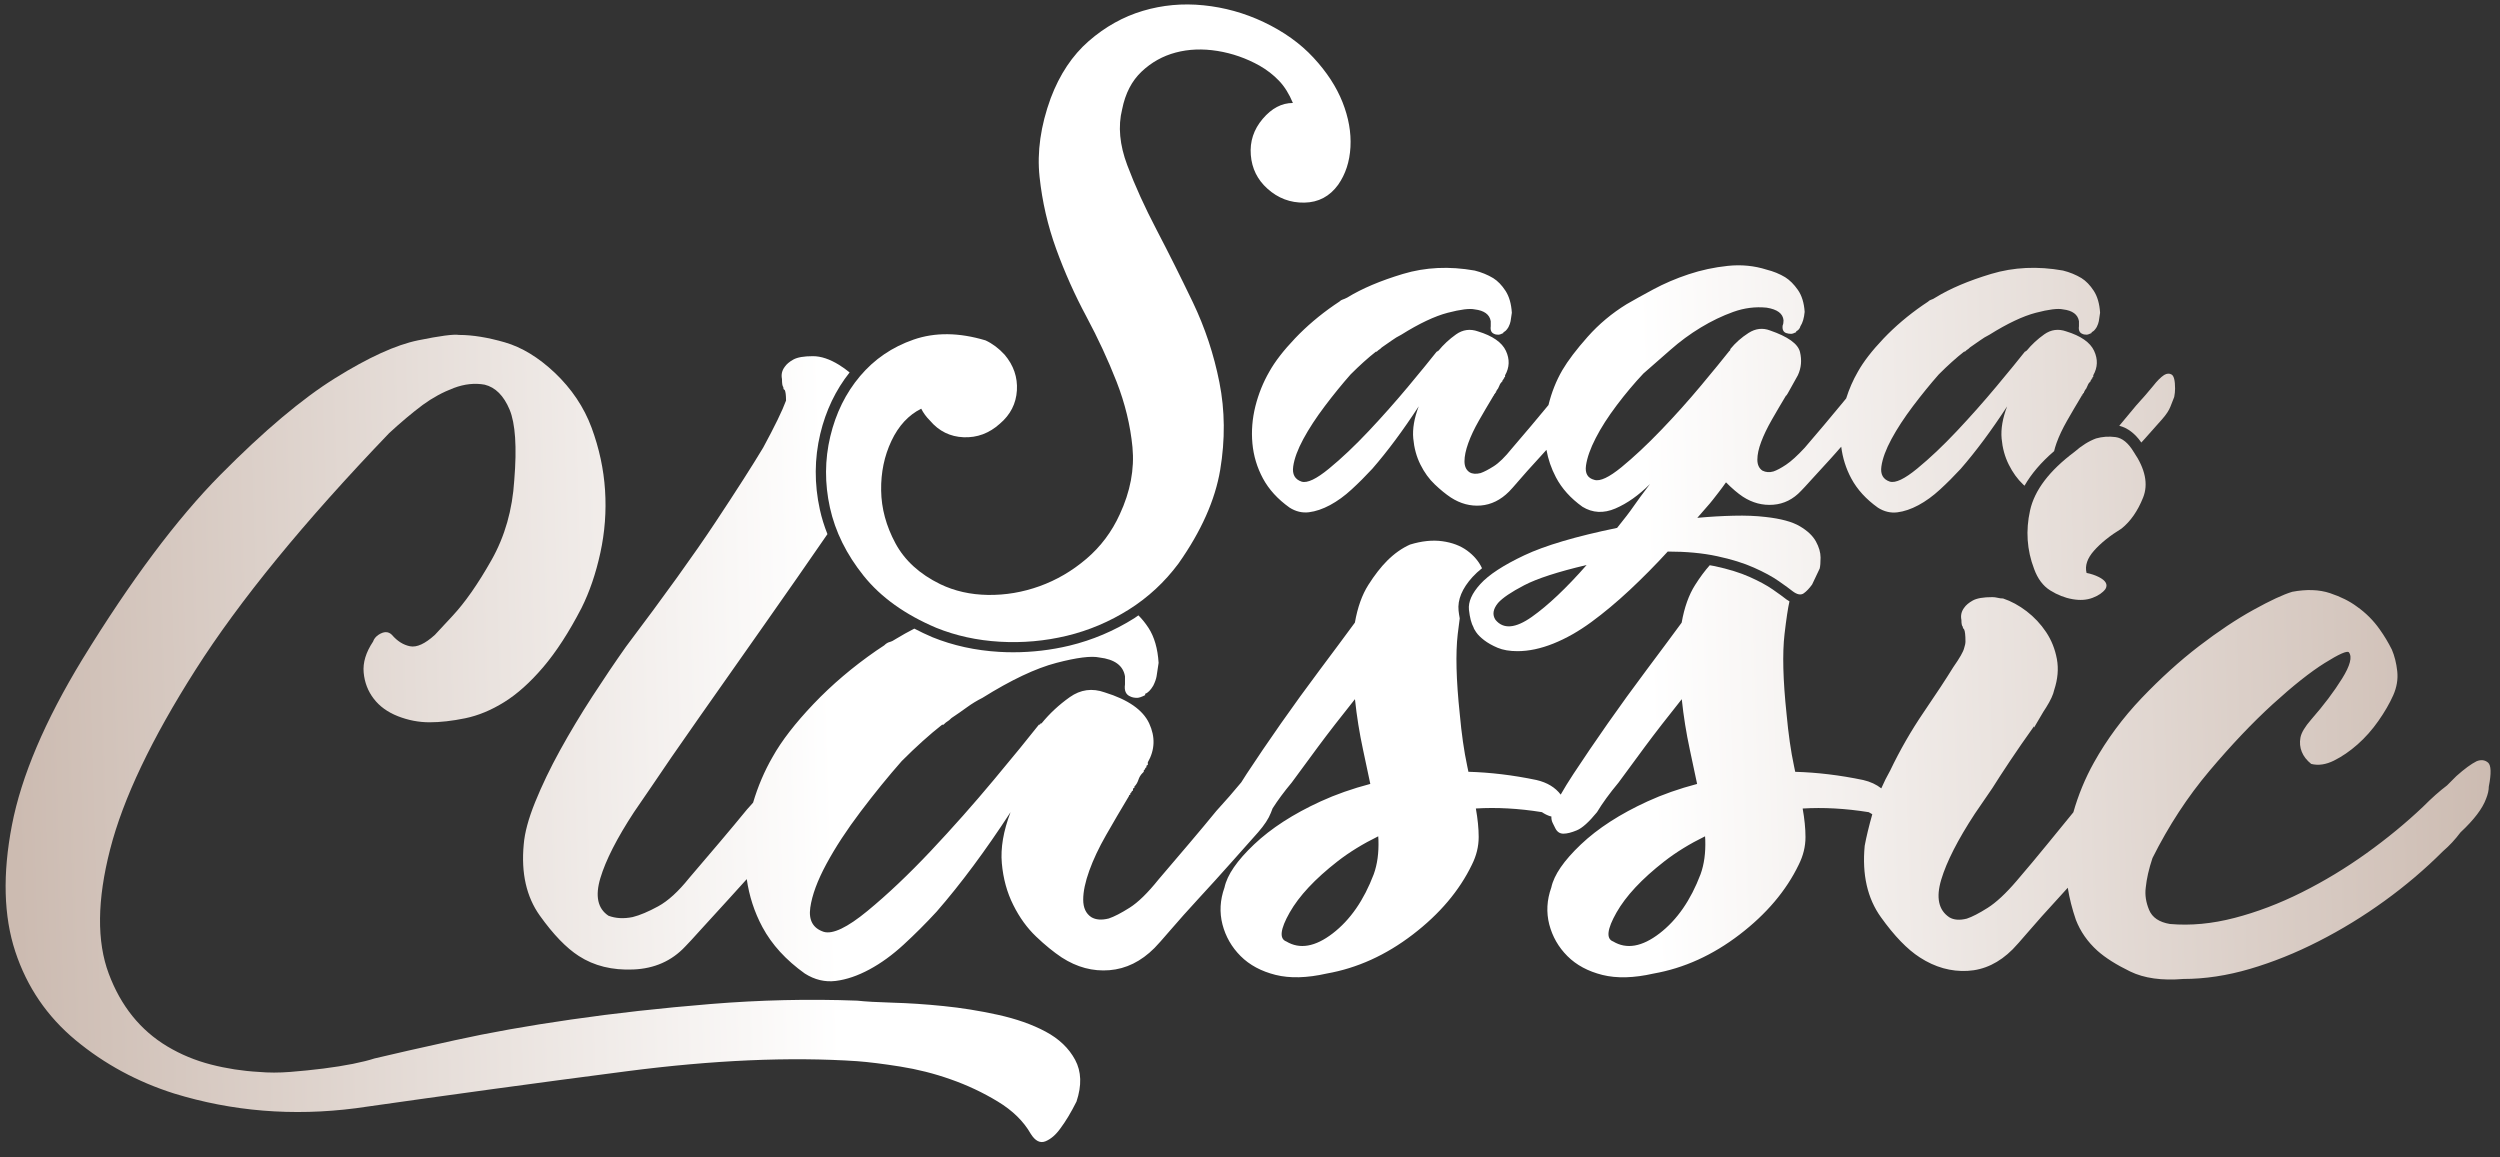
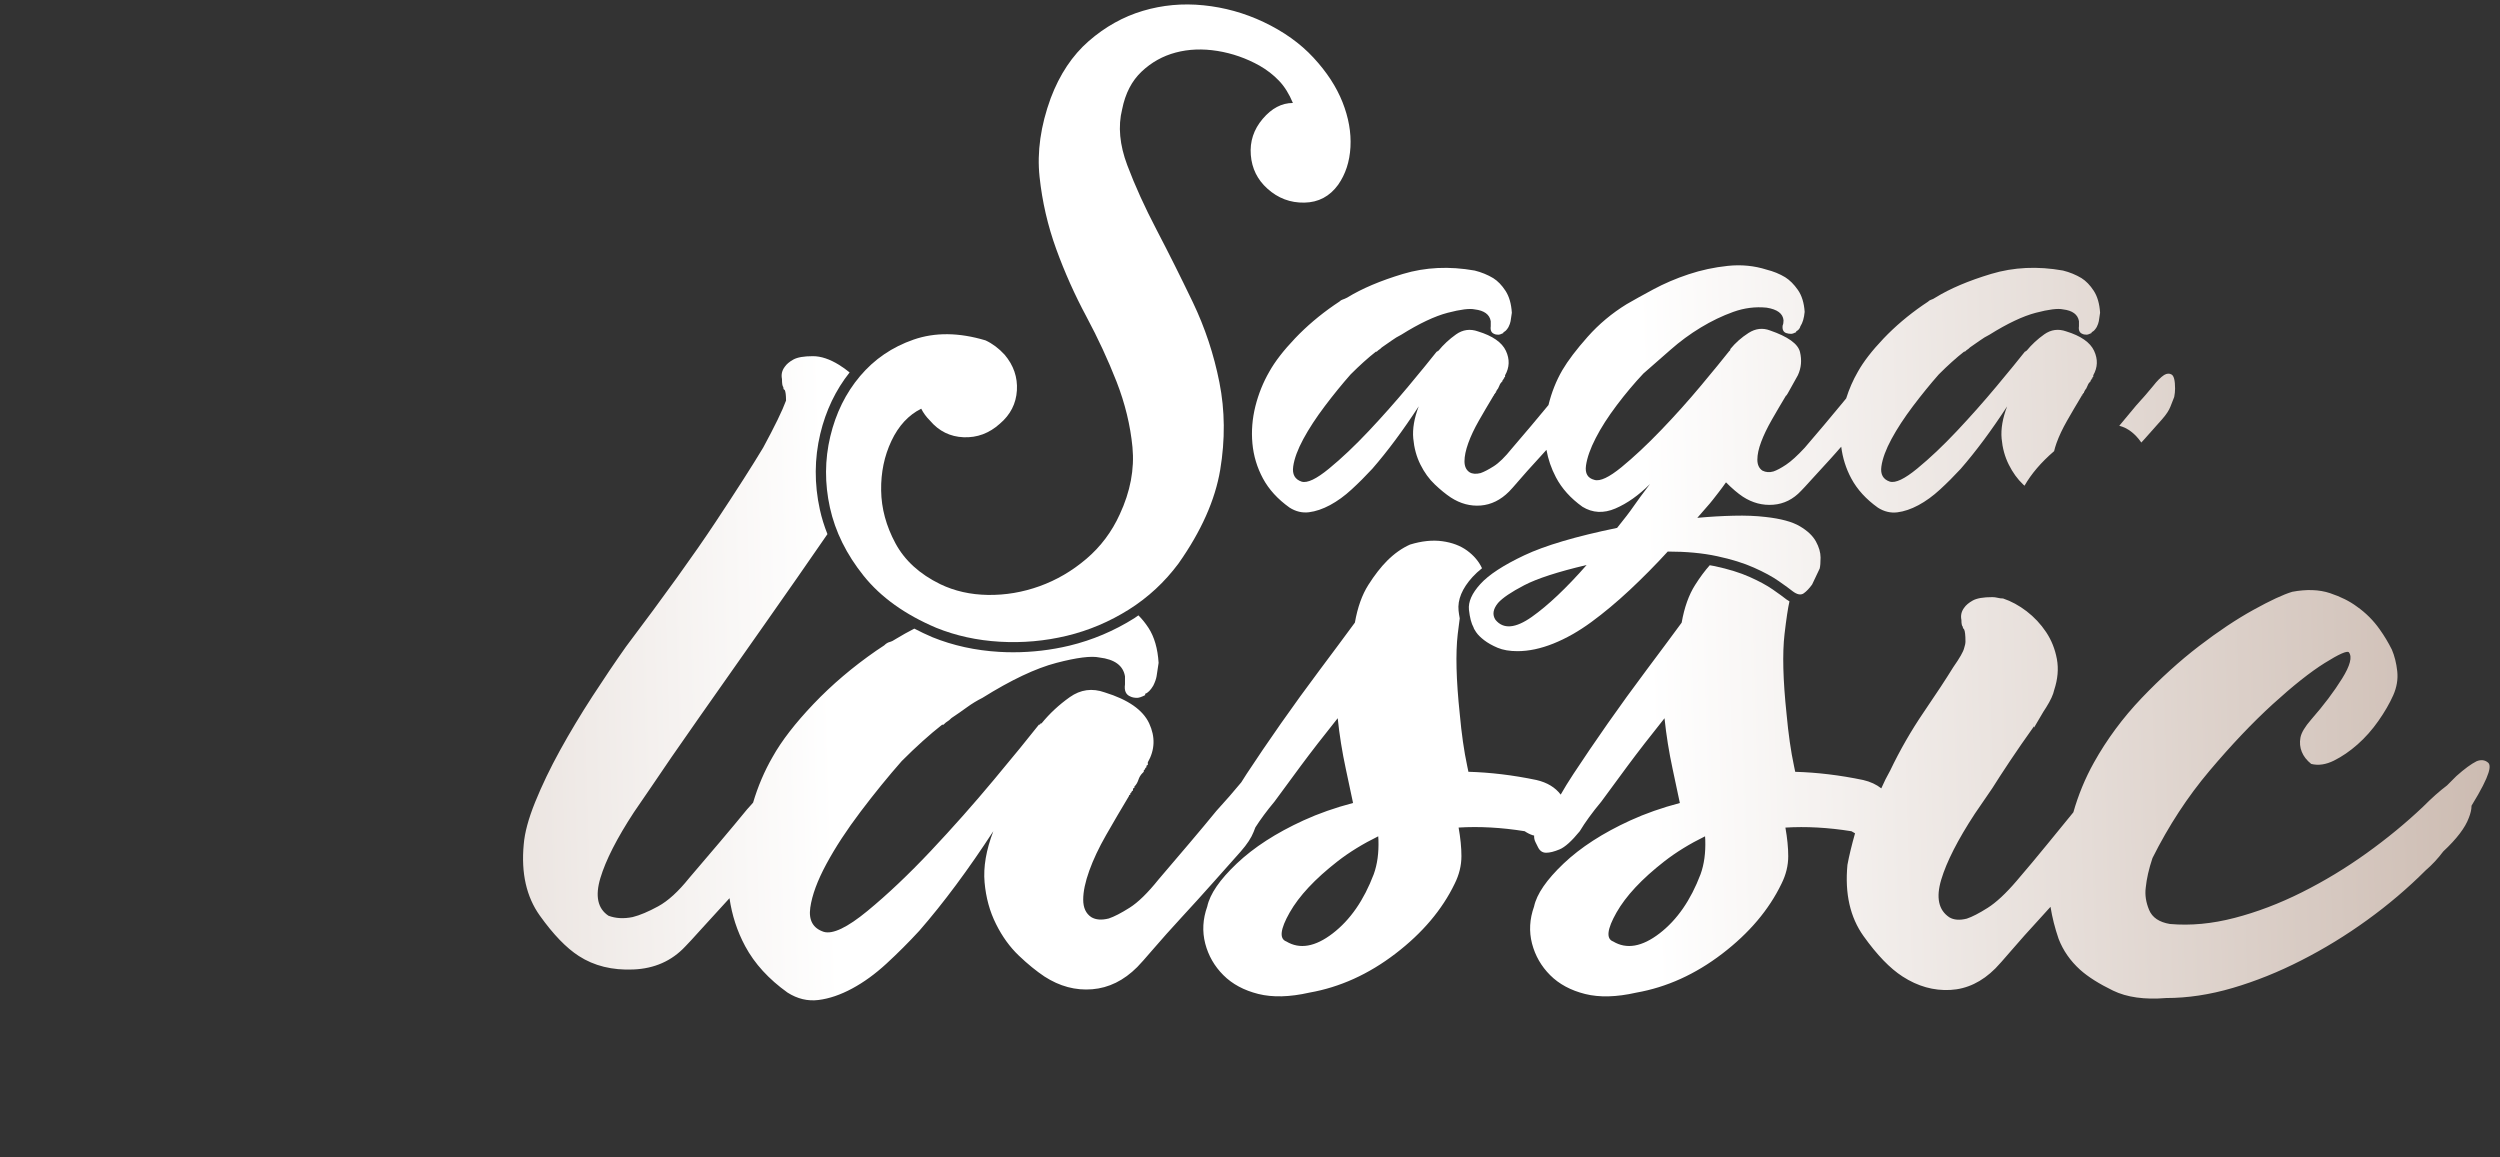
<svg xmlns="http://www.w3.org/2000/svg" version="1.1" id="Mode_Isolation" x="0px" y="0px" viewBox="0 0 812.89 376.28" style="enable-background:new 0 0 812.89 376.28;" xml:space="preserve">
  <rect x="0" y="0" width="812.89" height="376.28" fill="#333333" stroke="none" />
  <style type="text/css">
	.st0{fill:url(#SVGID_1_);}
	.st1{fill:url(#SVGID_2_);}
	.st2{fill:url(#SVGID_3_);}
	.st3{fill:url(#SVGID_4_);}
	.st4{fill:url(#SVGID_5_);}
	.st5{fill:url(#SVGID_6_);}
</style>
  <g>
    <linearGradient id="SVGID_1_" gradientUnits="userSpaceOnUse" x1="2.921" y1="188.537" x2="808.791" y2="164.757">
      <stop offset="0" style="stop-color:#CCBBB1" />
      <stop offset="0.33" style="stop-color:#FFFFFF" />
      <stop offset="0.66" style="stop-color:#FFFFFF" />
      <stop offset="1" style="stop-color:#CCBBB1" />
    </linearGradient>
-     <path class="st0" d="M674.52,146.94c-8.17,6.12-12.98,12.46-14.43,19.02c-1.46,6.56-1.03,12.9,1.31,19.02   c1.16,3.21,2.91,5.54,5.25,7c2.33,1.46,4.74,2.41,7.22,2.84c2.47,0.44,4.66,0.29,6.56-0.44c1.89-0.72,3.28-1.67,4.16-2.84   c0.87-1.46,0.14-2.77-2.19-3.94c-1.17-0.58-2.48-1.02-3.94-1.31c-0.59-2.33,0.22-4.74,2.41-7.22c2.19-2.47,5.17-4.88,8.97-7.21   c2.91-2.33,5.25-5.69,7-10.06c1.75-4.37,0.72-9.33-3.06-14.87c-1.75-2.91-3.72-4.52-5.9-4.81c-2.19-0.29-4.3-0.14-6.34,0.44   C679.18,143.44,676.85,144.9,674.52,146.94z" />
    <linearGradient id="SVGID_2_" gradientUnits="userSpaceOnUse" x1="2.183" y1="163.513" x2="808.053" y2="139.734">
      <stop offset="0" style="stop-color:#CCBBB1" />
      <stop offset="0.33" style="stop-color:#FFFFFF" />
      <stop offset="0.66" style="stop-color:#FFFFFF" />
      <stop offset="1" style="stop-color:#CCBBB1" />
    </linearGradient>
    <path class="st1" d="M436.59,97.39c-0.37,0.1-0.73,0.32-1.1,0.69l-1.64,1.1c-4.76,3.29-9.02,6.91-12.76,10.84   c-3.75,3.94-6.54,7.55-8.37,10.84c-2.01,3.48-3.52,7.23-4.53,11.25c-1,4.03-1.33,8.06-0.96,12.08c0.37,4.03,1.51,7.82,3.43,11.39   c1.92,3.57,4.8,6.72,8.65,9.47c2.01,1.28,4.12,1.78,6.31,1.51c2.2-0.28,4.48-1.05,6.86-2.33c2.38-1.28,4.71-2.97,7-5.08   c2.29-2.1,4.53-4.34,6.73-6.72c4.94-5.67,9.97-12.44,15.1-20.31c-1.47,3.84-2.06,7.32-1.78,10.43c0.28,3.11,1.05,5.95,2.33,8.51   c1.28,2.57,2.83,4.71,4.67,6.45c1.83,1.74,3.57,3.16,5.21,4.25c3.11,2.02,6.36,2.88,9.75,2.61c3.38-0.28,6.45-1.78,9.19-4.53   c0.55-0.55,1.65-1.78,3.3-3.7c1.64-1.92,3.57-4.07,5.76-6.45c1.03-1.12,2.07-2.28,3.1-3.42c0.55,3.06,1.56,6.03,3.07,8.91   c1.92,3.66,4.8,6.86,8.65,9.61c3.29,2.01,6.86,2.2,10.7,0.55c3.84-1.65,7.59-4.3,11.25-7.96c-2.38,3.11-4.16,5.54-5.35,7.27   c-1.19,1.74-2.98,4.07-5.35,7c-13.36,2.75-23.42,5.72-30.19,8.92c-6.77,3.2-11.53,6.31-14.27,9.33c-2.75,3.02-3.98,5.81-3.71,8.37   c0.28,2.56,0.78,4.48,1.51,5.77c0,0.18,0.27,0.69,0.82,1.51c0.55,0.82,1.42,1.69,2.61,2.61c1.19,0.91,2.66,1.74,4.39,2.47   c1.74,0.73,3.89,1.1,6.45,1.1c3.66,0,7.55-0.82,11.67-2.47c4.12-1.65,8.23-3.98,12.35-7c4.12-3.02,8.28-6.5,12.49-10.43   c4.21-3.94,8.33-8.1,12.35-12.49c6.04,0,11.39,0.5,16.06,1.51c4.67,1,8.65,2.24,11.94,3.71c3.29,1.46,5.99,2.92,8.09,4.39   c2.1,1.46,3.61,2.56,4.53,3.3c1.46,1.1,2.65,1.32,3.57,0.69c0.91-0.64,1.83-1.6,2.75-2.88c0.73-1.47,1.55-3.2,2.47-5.21   c0.18-0.74,0.28-1.92,0.28-3.57c0-1.65-0.51-3.39-1.51-5.22c-1.01-1.83-2.74-3.48-5.22-4.94c-2.47-1.47-6.18-2.47-11.12-3.02   c-3.12-0.37-6.59-0.51-10.43-0.41c-3.84,0.09-7.78,0.32-11.8,0.69c1.1-1.28,2.06-2.38,2.88-3.3c0.82-0.91,1.55-1.78,2.2-2.61   c0.64-0.82,1.28-1.65,1.92-2.47c0.64-0.82,1.42-1.87,2.33-3.16c2.01,2.02,3.84,3.57,5.49,4.67c3.11,2.02,6.4,2.88,9.88,2.61   c3.47-0.27,6.49-1.78,9.06-4.53c0.55-0.55,1.69-1.78,3.43-3.71c1.74-1.92,3.7-4.07,5.9-6.45c1.26-1.37,2.48-2.79,3.71-4.18   c0.46,3.64,1.53,7.1,3.29,10.36c1.92,3.57,4.8,6.72,8.65,9.47c2.01,1.28,4.12,1.78,6.31,1.51c2.2-0.28,4.48-1.05,6.86-2.33   c2.38-1.28,4.71-2.97,7-5.08c2.29-2.1,4.53-4.34,6.73-6.72c4.94-5.67,9.97-12.44,15.1-20.31c-1.47,3.84-2.06,7.32-1.79,10.43   c0.28,3.11,1.05,5.95,2.34,8.51c1.28,2.57,2.83,4.71,4.67,6.45c0.15,0.14,0.29,0.25,0.44,0.39c2.21-3.86,5.4-7.61,9.62-11.23   c0.2-0.82,0.45-1.69,0.78-2.62c0.82-2.28,1.97-4.71,3.43-7.27c1.46-2.56,3.02-5.21,4.67-7.96c0-0.18,0.09-0.27,0.28-0.27v-0.27   l0.27-0.27c0-0.18,0.09-0.28,0.28-0.28v-0.27c0-0.18,0.09-0.27,0.27-0.27v-0.27c0.36-0.37,0.64-0.82,0.82-1.37   c0.18-0.55,0.45-1,0.82-1.37l0.28-0.27v-0.28l0.27-0.27c0-0.18,0.04-0.27,0.14-0.27c0.09,0,0.14-0.09,0.14-0.27   c0-0.18,0.09-0.28,0.28-0.28v-0.27v-0.27c1.46-2.56,1.55-5.22,0.27-7.96c-1.28-2.74-4.3-4.85-9.06-6.31   c-2.57-0.91-4.94-0.59-7.14,0.96c-2.2,1.56-4.12,3.34-5.76,5.35c-0.18,0-0.27,0.05-0.27,0.14c0,0.1-0.1,0.14-0.27,0.14   c-2.02,2.57-5.08,6.31-9.2,11.25c-4.12,4.94-8.42,9.79-12.9,14.55c-4.48,4.76-8.78,8.83-12.9,12.21c-4.12,3.39-7.09,4.8-8.92,4.25   c-2.2-0.73-3.11-2.38-2.74-4.94c0.36-2.56,1.46-5.53,3.29-8.92c1.83-3.38,4.16-6.95,7-10.71c2.84-3.75,5.63-7.18,8.37-10.29   c2.93-2.93,5.67-5.4,8.24-7.41h0.28c0.36-0.36,0.64-0.59,0.82-0.69c0.18-0.09,0.45-0.32,0.82-0.69c1.1-0.73,2.15-1.46,3.16-2.2   c1-0.73,2.06-1.37,3.16-1.92c5.85-3.66,10.89-6.04,15.1-7.14c4.21-1.1,7.14-1.46,8.78-1.1c3.11,0.37,4.85,1.65,5.22,3.84v1.65   c-0.18,1.28,0.18,2.11,1.1,2.47c0.36,0.19,0.82,0.27,1.37,0.27c0.36,0,0.91-0.18,1.65-0.55v-0.27c0.55-0.18,1.1-0.73,1.65-1.65   c0.37-0.73,0.59-1.37,0.69-1.92c0.09-0.55,0.23-1.46,0.41-2.74c-0.18-2.93-0.87-5.31-2.06-7.14c-1.19-1.83-2.52-3.2-3.98-4.12   c-1.83-1.1-3.84-1.92-6.04-2.47c-8.23-1.46-16.01-1.1-23.33,1.1c-7.32,2.2-13.36,4.76-18.12,7.69c-0.55,0.37-1.01,0.6-1.37,0.69   c-0.37,0.1-0.73,0.32-1.1,0.69l-1.64,1.1c-4.76,3.29-9.02,6.91-12.77,10.84c-3.75,3.94-6.54,7.55-8.37,10.84   c-1.57,2.71-2.82,5.6-3.78,8.64c-0.58,0.7-1.11,1.35-1.7,2.06c-1.65,2.02-3.48,4.21-5.49,6.59c-2.02,2.38-4.12,4.85-6.31,7.41   c-2.38,2.56-4.39,4.39-6.04,5.49c-1.65,1.1-3.02,1.83-4.12,2.2c-1.28,0.37-2.47,0.28-3.57-0.27c-1.09-0.73-1.65-1.92-1.65-3.57   s0.41-3.57,1.24-5.77c0.82-2.2,1.97-4.57,3.43-7.14c1.46-2.56,3.02-5.21,4.67-7.96c0,0.18,0.18-0.04,0.55-0.69   c0.36-0.64,0.78-1.37,1.23-2.2c0.45-0.82,1.14-2.06,2.06-3.7c1.1-2.38,1.32-4.89,0.68-7.55c-0.64-2.65-3.89-4.98-9.74-7   c-2.38-0.91-4.72-0.64-7,0.82c-2.29,1.47-4.26,3.21-5.9,5.22c0,0.37-0.09,0.55-0.27,0.55c-2.02,2.57-5.08,6.31-9.2,11.25   c-4.12,4.94-8.46,9.79-13.04,14.55c-4.57,4.76-8.88,8.78-12.9,12.08c-4.03,3.29-6.96,4.67-8.78,4.12c-2.2-0.55-3.11-2.1-2.75-4.67   c0.37-2.56,1.41-5.53,3.16-8.92c1.73-3.38,4.02-6.95,6.86-10.71c2.83-3.75,5.72-7.18,8.65-10.29c2.75-2.37,5.67-4.94,8.78-7.69   c3.11-2.75,6.41-5.17,9.88-7.27c3.47-2.1,7-3.8,10.57-5.08c3.57-1.28,7.18-1.74,10.84-1.37c3.47,0.55,5.31,1.92,5.49,4.12   c0,0.73-0.1,1.28-0.28,1.65c-0.18,1.28,0.18,2.11,1.1,2.47c0.55,0.19,1.1,0.27,1.65,0.27c0.36,0,0.91-0.18,1.65-0.55v-0.27   c0.73-0.36,1.19-0.91,1.37-1.65c0.73-1.1,1.19-2.65,1.38-4.67c-0.19-2.92-0.92-5.3-2.2-7.14c-1.28-1.83-2.66-3.2-4.12-4.12   c-1.83-1.1-3.84-1.92-6.04-2.47c-4.03-1.28-8.24-1.69-12.63-1.23c-4.39,0.46-8.65,1.37-12.76,2.74c-4.12,1.37-7.96,3.02-11.53,4.94   c-3.57,1.92-6.45,3.53-8.64,4.8c-4.76,2.93-8.97,6.45-12.63,10.57c-3.66,4.12-6.4,7.73-8.23,10.84c-2.01,3.47-3.52,7.26-4.52,11.37   c-0.05,0.05-0.09,0.11-0.14,0.16c-1.65,2.02-3.48,4.21-5.49,6.59c-2.01,2.38-4.12,4.85-6.31,7.41c-2.2,2.74-4.16,4.67-5.9,5.76   c-1.74,1.1-3.16,1.83-4.25,2.2c-1.47,0.37-2.66,0.28-3.57-0.27c-1.1-0.73-1.65-1.92-1.65-3.57c0-1.65,0.41-3.61,1.23-5.9   c0.82-2.28,1.97-4.71,3.43-7.27c1.46-2.56,3.02-5.21,4.67-7.96c0-0.18,0.09-0.27,0.28-0.27v-0.27l0.27-0.27   c0-0.18,0.09-0.28,0.28-0.28v-0.27c0-0.18,0.09-0.27,0.28-0.27v-0.27c0.36-0.37,0.64-0.82,0.82-1.37c0.18-0.55,0.45-1,0.82-1.37   l0.28-0.27v-0.28l0.28-0.27c0-0.18,0.04-0.27,0.14-0.27c0.09,0,0.14-0.09,0.14-0.27c0-0.18,0.09-0.28,0.28-0.28v-0.27v-0.27   c1.46-2.56,1.55-5.22,0.27-7.96c-1.28-2.74-4.3-4.85-9.06-6.31c-2.56-0.91-4.94-0.59-7.14,0.96c-2.2,1.56-4.12,3.34-5.76,5.35   c-0.18,0-0.28,0.05-0.28,0.14c0,0.1-0.09,0.14-0.27,0.14c-2.02,2.57-5.08,6.31-9.19,11.25c-4.12,4.94-8.42,9.79-12.9,14.55   c-4.49,4.76-8.78,8.83-12.9,12.21c-4.12,3.39-7.09,4.8-8.92,4.25c-2.2-0.73-3.11-2.38-2.74-4.94c0.36-2.56,1.46-5.53,3.29-8.92   c1.83-3.38,4.16-6.95,7-10.71c2.83-3.75,5.63-7.18,8.37-10.29c2.93-2.93,5.67-5.4,8.23-7.41h0.28c0.36-0.36,0.64-0.59,0.82-0.69   c0.18-0.09,0.45-0.32,0.82-0.69c1.1-0.73,2.15-1.46,3.16-2.2c1-0.73,2.06-1.37,3.16-1.92c5.85-3.66,10.89-6.04,15.1-7.14   c4.21-1.1,7.14-1.46,8.78-1.1c3.11,0.37,4.85,1.65,5.22,3.84v1.65c-0.18,1.28,0.18,2.11,1.1,2.47c0.36,0.19,0.82,0.27,1.37,0.27   c0.36,0,0.91-0.18,1.65-0.55v-0.27c0.55-0.18,1.1-0.73,1.64-1.65c0.37-0.73,0.59-1.37,0.69-1.92c0.09-0.55,0.23-1.46,0.41-2.74   c-0.18-2.93-0.87-5.31-2.06-7.14c-1.19-1.83-2.52-3.2-3.98-4.12c-1.83-1.1-3.84-1.92-6.04-2.47c-8.24-1.46-16.01-1.1-23.33,1.1   c-7.32,2.2-13.36,4.76-18.12,7.69C437.41,97.07,436.95,97.3,436.59,97.39z M498.07,200.59c-5.31,3.75-9.24,4.07-11.8,0.96   c-1.1-1.65-0.82-3.48,0.82-5.49c1.47-1.65,4.3-3.57,8.51-5.76c4.21-2.2,10.98-4.39,20.31-6.59   C509.32,191.21,503.38,196.84,498.07,200.59z" />
    <linearGradient id="SVGID_3_" gradientUnits="userSpaceOnUse" x1="1.882" y1="153.316" x2="807.752" y2="129.536">
      <stop offset="0" style="stop-color:#CCBBB1" />
      <stop offset="0.33" style="stop-color:#FFFFFF" />
      <stop offset="0.66" style="stop-color:#FFFFFF" />
      <stop offset="1" style="stop-color:#CCBBB1" />
    </linearGradient>
    <path class="st2" d="M696.27,143.89c0.45-0.5,0.9-0.98,1.35-1.49c2.2-2.47,4.02-4.53,5.49-6.18c1.28-1.46,2.15-2.79,2.61-3.98   c0.46-1.19,0.87-2.24,1.24-3.16c0.18-0.91,0.28-1.83,0.28-2.75c0-2.56-0.37-4.07-1.1-4.53c-0.73-0.45-1.56-0.41-2.47,0.14   c-1.1,0.73-2.29,1.92-3.57,3.57c-1.65,2.02-3.48,4.12-5.49,6.31c-1.65,2.02-3.48,4.21-5.49,6.59c-0.01,0.01-0.02,0.02-0.02,0.03   C691.82,139.14,694.22,140.96,696.27,143.89z" />
    <linearGradient id="SVGID_4_" gradientUnits="userSpaceOnUse" x1="0.77" y1="115.649" x2="806.64" y2="91.869">
      <stop offset="0" style="stop-color:#CCBBB1" />
      <stop offset="0.33" style="stop-color:#FFFFFF" />
      <stop offset="0.66" style="stop-color:#FFFFFF" />
      <stop offset="1" style="stop-color:#CCBBB1" />
    </linearGradient>
    <path class="st3" d="M269.85,165.02c1.72,7.83,5.38,15.23,10.97,22.21c5.59,6.97,13.47,12.61,23.62,16.91   c6.37,2.58,13.26,4.09,20.66,4.52c7.4,0.43,14.67-0.22,21.82-1.94c7.14-1.72,13.85-4.57,20.14-8.52   c6.28-3.96,11.66-8.95,16.14-14.98c7.4-10.5,11.92-20.66,13.56-30.47c1.63-9.81,1.55-19.28-0.26-28.4   c-1.8-9.12-4.69-17.81-8.65-26.08c-3.97-8.26-7.88-16.09-11.75-23.49c-3.87-7.4-7.06-14.42-9.55-21.04   c-2.5-6.62-3.06-12.69-1.68-18.2c1.03-5.17,3.14-9.25,6.33-12.26c3.18-3.01,6.88-5.08,11.1-6.2c4.21-1.12,8.73-1.29,13.55-0.52   c4.82,0.78,9.38,2.37,13.69,4.78c2.41,1.38,4.52,3.01,6.33,4.91c1.81,1.89,3.31,4.3,4.52,7.23c-3.61,0-6.89,1.72-9.81,5.16   c-2.93,3.45-4.22,7.36-3.87,11.75c0.34,4.39,2.15,8.05,5.42,10.97c3.44,3.1,7.44,4.61,12.01,4.52c4.56-0.08,8.22-2.02,10.97-5.81   c2.41-3.44,3.74-7.53,4-12.26c0.26-4.73-0.6-9.59-2.58-14.59c-1.98-4.99-5.12-9.81-9.43-14.46c-4.3-4.65-9.72-8.52-16.27-11.62   c-6.19-2.92-12.69-4.73-19.49-5.42c-6.8-0.69-13.39-0.09-19.75,1.81c-6.37,1.9-12.22,5.17-17.56,9.81   c-5.34,4.65-9.47,10.84-12.39,18.59c-3.27,8.95-4.48,17.47-3.62,25.56c0.86,8.09,2.67,15.92,5.42,23.5   c2.75,7.57,6.02,14.89,9.81,21.95c3.78,7.06,7.05,14.12,9.81,21.17c2.75,7.06,4.48,14.16,5.17,21.3   c0.68,7.15-0.69,14.42-4.13,21.82c-2.58,5.68-6.2,10.5-10.84,14.46c-4.65,3.96-9.73,6.93-15.24,8.91   c-5.51,1.98-11.1,2.92-16.78,2.84c-5.68-0.09-10.84-1.25-15.49-3.49c-6.71-3.27-11.58-7.71-14.59-13.3   c-3.01-5.59-4.57-11.32-4.65-17.17c-0.09-5.86,1.03-11.23,3.35-16.14c2.32-4.91,5.55-8.39,9.68-10.46   c0.69,1.38,1.63,2.67,2.84,3.87c2.92,3.45,6.58,5.25,10.97,5.42c4.39,0.17,8.3-1.29,11.75-4.39c3.44-2.92,5.29-6.54,5.55-10.84   c0.26-4.3-1.08-8.18-4-11.62c-1.9-2.07-3.96-3.61-6.2-4.65c-8.61-2.58-16.39-2.67-23.37-0.26c-6.97,2.41-12.78,6.37-17.43,11.88   c-4.65,5.51-7.87,12.05-9.68,19.62C268.17,149.49,268.13,157.19,269.85,165.02z" />
    <linearGradient id="SVGID_5_" gradientUnits="userSpaceOnUse" x1="4.65" y1="247.117" x2="810.52" y2="223.337">
      <stop offset="0" style="stop-color:#CCBBB1" />
      <stop offset="0.33" style="stop-color:#FFFFFF" />
      <stop offset="0.66" style="stop-color:#FFFFFF" />
      <stop offset="1" style="stop-color:#CCBBB1" />
    </linearGradient>
-     <path class="st4" d="M339.97,335.43c-4.37-2.34-9.55-4.15-15.53-5.47c-5.98-1.31-11.88-2.26-17.71-2.84   c-5.83-0.59-11.3-0.95-16.4-1.09c-5.11-0.15-8.97-0.37-11.59-0.66c-15.74-0.59-31.64-0.22-47.67,1.09   c-16.04,1.31-31.13,2.99-45.26,5.03c-14.14,2.03-26.83,4.3-38.05,6.78c-11.23,2.47-19.9,4.44-26.02,5.9   c-1.75,0.58-4.09,1.16-7,1.75c-2.92,0.58-6.12,1.09-9.62,1.53c-3.5,0.44-7.07,0.8-10.71,1.09c-3.65,0.29-7.07,0.29-10.28,0   c-5.25-0.29-10.43-1.09-15.53-2.4c-5.1-1.31-9.84-3.28-14.21-5.9c-8.75-5.25-15.09-13.12-19.02-23.62   c-3.94-10.5-3.79-23.98,0.44-40.45c4.22-16.47,13.48-35.93,27.77-58.38c14.28-22.45,35.27-48.1,62.97-76.97   c3.79-3.5,7.44-6.56,10.93-9.18c3.2-2.33,6.56-4.15,10.06-5.47s6.85-1.67,10.06-1.09c3.5,0.87,6.19,3.57,8.09,8.09   c1.89,4.52,2.41,12.18,1.53,22.96c-0.59,9.62-3.06,18.3-7.43,26.02c-4.37,7.73-8.6,13.78-12.68,18.15l-5.69,6.12   c-3.21,2.92-5.9,4.15-8.09,3.72c-2.19-0.44-4.15-1.67-5.9-3.72c-1.17-1.16-2.62-1.16-4.37,0c-0.87,0.59-1.46,1.31-1.75,2.19   c-2.34,3.5-3.35,6.85-3.06,10.06c0.29,3.21,1.38,6.06,3.28,8.53c1.89,2.48,4.52,4.37,7.87,5.69c3.35,1.31,6.78,1.97,10.28,1.97   c3.5,0,7.36-0.44,11.59-1.31c4.22-0.87,8.45-2.62,12.68-5.25c4.22-2.62,8.45-6.41,12.68-11.37c4.22-4.95,8.38-11.37,12.46-19.24   c2.62-5.25,4.66-11.22,6.12-17.93c1.46-6.7,1.97-13.48,1.53-20.33c-0.44-6.85-1.9-13.63-4.37-20.34   c-2.48-6.7-6.49-12.68-12.03-17.93c-5.25-4.95-10.65-8.23-16.18-9.84c-5.54-1.6-10.5-2.41-14.87-2.41   c-1.75-0.29-6.2,0.29-13.34,1.75c-7.15,1.46-16.11,5.54-26.9,12.25c-10.79,6.71-23.25,17.21-37.39,31.49   c-14.14,14.29-29.08,34.26-44.83,59.91C14.59,234.4,6.94,252.41,3.88,268.3c-3.06,15.89-2.7,29.6,1.09,41.11   c3.79,11.51,10.35,21.13,19.68,28.86c9.33,7.72,19.97,13.48,31.93,17.28c18.95,5.83,38.63,7.43,59.04,4.81   c30.61-4.37,59.98-8.38,88.12-12.03c28.13-3.65,53.13-4.74,75-3.28c3.79,0.29,8.45,0.87,14,1.75c5.53,0.88,11,2.25,16.4,4.16   c5.39,1.89,10.5,4.3,15.31,7.22c4.81,2.91,8.38,6.41,10.71,10.5c1.46,2.33,3.06,3.13,4.81,2.41c1.75-0.73,3.35-2.12,4.81-4.16   c1.75-2.34,3.5-5.25,5.25-8.75c1.75-5.25,1.6-9.77-0.44-13.56C347.55,340.82,344.34,337.76,339.97,335.43z" />
    <linearGradient id="SVGID_6_" gradientUnits="userSpaceOnUse" x1="4.186" y1="231.41" x2="810.056" y2="207.63">
      <stop offset="0" style="stop-color:#CCBBB1" />
      <stop offset="0.33" style="stop-color:#FFFFFF" />
      <stop offset="0.66" style="stop-color:#FFFFFF" />
      <stop offset="1" style="stop-color:#CCBBB1" />
    </linearGradient>
-     <path class="st5" d="M809,247.96c-1.03-0.87-2.26-1.02-3.72-0.44c-1.75,0.87-3.94,2.48-6.56,4.81l-3.06,3.06   c-1.17,0.88-2.41,1.9-3.72,3.06c-1.31,1.17-2.7,2.48-4.15,3.94c-5.54,5.25-11.66,10.28-18.37,15.09   c-6.71,4.81-13.71,9.04-20.99,12.68c-7.29,3.65-14.58,6.42-21.87,8.31c-7.29,1.9-14.29,2.56-20.99,1.97   c-3.5-0.58-5.76-2.11-6.78-4.59c-1.03-2.47-1.39-4.88-1.09-7.22c0.29-2.91,1.02-6.12,2.19-9.62c5.25-10.5,11.44-19.97,18.59-28.43   c7.14-8.45,14-15.67,20.56-21.65c6.56-5.97,12.17-10.42,16.84-13.34c4.66-2.91,7.28-4.08,7.87-3.5c1.16,1.46,0.44,4.31-2.19,8.53   c-2.62,4.23-5.98,8.68-10.06,13.34c-2.04,2.34-3.21,4.3-3.5,5.9c-0.29,1.61-0.15,3.14,0.44,4.59c0.58,1.46,1.6,2.77,3.06,3.94   c2.33,0.59,4.81,0.22,7.43-1.09c2.62-1.31,5.17-3.06,7.65-5.25c2.48-2.19,4.74-4.74,6.78-7.65c2.04-2.91,3.64-5.69,4.81-8.31   c1.16-2.62,1.6-5.25,1.31-7.87c-0.29-2.62-0.87-4.95-1.75-7c-1.17-2.33-2.48-4.52-3.94-6.56c-2.04-2.91-4.53-5.39-7.43-7.43   c-2.34-1.75-5.25-3.2-8.75-4.37c-3.5-1.16-7.59-1.31-12.25-0.44c-2.92,0.87-7.15,2.84-12.68,5.9c-5.54,3.06-11.44,7-17.71,11.81   c-6.27,4.81-12.46,10.43-18.59,16.84c-6.12,6.42-11.3,13.41-15.53,20.99c-2.87,5.15-5.08,10.54-6.68,16.16   c-2.54,3.1-5.34,6.53-8.41,10.3c-3.21,3.94-6.56,7.95-10.06,12.03c-3.5,4.09-6.63,7-9.4,8.75c-2.77,1.75-5.03,2.92-6.78,3.5   c-2.34,0.59-4.23,0.44-5.69-0.44c-3.5-2.33-4.37-6.41-2.62-12.25c1.75-5.83,5.39-12.97,10.93-21.43l5.69-8.31   c1.46-2.33,3.35-5.25,5.68-8.75c2.33-3.5,4.96-7.29,7.87-11.37v0.44c0.87-1.46,1.6-2.69,2.19-3.72c0.58-1.02,1.16-1.97,1.75-2.84   c1.46-2.33,2.33-4.22,2.62-5.69c1.16-3.5,1.46-6.85,0.87-10.06c-0.59-3.21-1.75-6.12-3.5-8.75c-1.75-2.62-3.87-4.88-6.34-6.78   c-2.48-1.89-5.03-3.28-7.65-4.15c-0.59,0-1.17-0.07-1.75-0.22c-0.59-0.14-1.17-0.22-1.75-0.22c-2.92,0-5.03,0.37-6.34,1.09   c-1.31,0.73-2.26,1.53-2.84,2.4c-0.87,1.17-1.17,2.48-0.87,3.94c0,1.17,0.14,1.9,0.44,2.19c0,0.29,0.14,0.59,0.44,0.87   c0.29,0.59,0.44,1.9,0.44,3.94c0,0.59-0.15,1.31-0.44,2.19c-0.29,1.17-1.46,3.21-3.5,6.12c-2.34,3.79-5.54,8.68-9.62,14.65   c-4.08,5.98-7.72,12.32-10.93,19.02c-1.07,1.88-2.02,3.8-2.88,5.77c-1.57-1.23-3.5-2.16-5.87-2.71c-7.68-1.6-15.05-2.47-22.12-2.67   c-0.14-0.64-0.26-1.27-0.4-1.93c-1.03-4.81-1.82-10.42-2.41-16.84c-1.17-11.08-1.39-19.75-0.66-26.02c0.58-4.97,1.11-8.5,1.6-10.63   c-0.33-0.19-0.66-0.39-1.01-0.65c-0.92-0.74-2.39-1.8-4.44-3.23c-1.91-1.33-4.45-2.7-7.54-4.08c-3.07-1.37-6.87-2.54-11.28-3.49   c-0.53-0.11-1.1-0.2-1.65-0.3c-1.59,1.79-3.18,3.92-4.76,6.42c-2.04,3.21-3.5,7.29-4.37,12.25c-3.21,4.37-7,9.48-11.37,15.31   c-4.37,5.84-8.6,11.66-12.68,17.49c-4.08,5.83-7.79,11.3-11.15,16.4c-1.64,2.5-3.02,4.74-4.13,6.71c-1.76-2.33-4.37-3.93-7.89-4.75   c-7.68-1.6-15.05-2.47-22.12-2.67c-0.14-0.64-0.27-1.27-0.4-1.93c-1.03-4.81-1.83-10.42-2.41-16.84   c-1.17-11.08-1.39-19.75-0.66-26.02c0.22-1.92,0.44-3.6,0.65-5.1c-0.15-0.77-0.28-1.58-0.38-2.48c-0.38-3.55,1.15-7.25,4.56-10.99   c0.86-0.95,1.89-1.88,3.06-2.82c-0.01-0.01-0.01-0.02-0.01-0.04c-1.03-2.19-2.62-4.08-4.81-5.69c-2.19-1.6-4.89-2.62-8.09-3.06   c-3.21-0.44-6.71-0.07-10.5,1.09c-2.62,1.17-5.1,2.92-7.43,5.25c-2.04,2.04-4.09,4.67-6.12,7.87c-2.04,3.21-3.5,7.29-4.37,12.25   c-3.21,4.37-7,9.48-11.37,15.31c-4.37,5.84-8.6,11.66-12.68,17.49c-4.08,5.83-7.8,11.3-11.15,16.4c-0.63,0.97-1.19,1.86-1.75,2.75   c-2.46,2.98-5.14,6.06-8.09,9.28c-2.62,3.21-5.54,6.71-8.75,10.49c-3.21,3.79-6.56,7.73-10.06,11.81c-3.5,4.37-6.64,7.44-9.4,9.18   c-2.77,1.75-5.03,2.92-6.78,3.5c-2.34,0.59-4.23,0.44-5.69-0.44c-1.75-1.16-2.62-3.06-2.62-5.69c0-2.62,0.66-5.75,1.97-9.4   c1.31-3.64,3.13-7.5,5.47-11.59c2.33-4.08,4.81-8.31,7.43-12.68c0-0.29,0.14-0.44,0.44-0.44v-0.44l0.44-0.44   c0-0.29,0.14-0.44,0.44-0.44v-0.44c0-0.29,0.14-0.44,0.44-0.44v-0.44c0.58-0.58,1.02-1.31,1.31-2.19c0.29-0.87,0.72-1.6,1.31-2.19   l0.44-0.44v-0.44l0.44-0.44c0-0.29,0.07-0.44,0.22-0.44c0.14,0,0.22-0.15,0.22-0.44c0-0.29,0.14-0.44,0.44-0.44v-0.44v-0.44   c2.33-4.08,2.47-8.31,0.44-12.68c-2.04-4.37-6.85-7.72-14.43-10.06c-4.09-1.46-7.87-0.94-11.37,1.53c-3.5,2.48-6.56,5.32-9.18,8.53   c-0.29,0-0.44,0.08-0.44,0.22c0,0.15-0.15,0.22-0.44,0.22c-3.21,4.09-8.09,10.06-14.65,17.93c-6.56,7.87-13.41,15.6-20.55,23.18   c-7.15,7.58-14,14.07-20.55,19.46c-6.56,5.4-11.3,7.65-14.21,6.78c-3.5-1.16-4.95-3.79-4.37-7.87c0.58-4.08,2.33-8.81,5.25-14.21   c2.91-5.39,6.63-11.08,11.15-17.05c4.52-5.97,8.97-11.44,13.34-16.4c4.66-4.66,9.03-8.6,13.12-11.81h0.44   c0.58-0.58,1.02-0.94,1.31-1.09c0.29-0.14,0.72-0.51,1.31-1.09c1.75-1.16,3.42-2.33,5.03-3.5c1.6-1.16,3.28-2.19,5.03-3.06   c9.33-5.83,17.34-9.62,24.05-11.37c6.7-1.75,11.37-2.33,13.99-1.75c4.95,0.59,7.72,2.62,8.31,6.12v2.62   c-0.29,2.04,0.29,3.36,1.75,3.94c0.58,0.29,1.31,0.44,2.19,0.44c0.58,0,1.46-0.29,2.62-0.88v-0.44c0.87-0.29,1.75-1.16,2.62-2.62   c0.58-1.16,0.94-2.19,1.09-3.06c0.14-0.88,0.36-2.33,0.66-4.37c-0.29-4.66-1.39-8.45-3.28-11.37c-1.03-1.58-2.13-2.93-3.29-4.08   c-0.44,0.29-0.84,0.62-1.29,0.9c-6.57,4.14-13.68,7.15-21.14,8.95c-5.97,1.43-12.1,2.15-18.26,2.15c-1.51,0-3.03-0.04-4.54-0.13   c-7.76-0.45-15.06-2.06-21.73-4.76c-2.06-0.87-4.01-1.82-5.9-2.8c-2.07,1.06-4.02,2.15-5.86,3.27c-0.87,0.59-1.6,0.95-2.19,1.09   c-0.59,0.15-1.17,0.51-1.75,1.09l-2.62,1.75c-7.58,5.25-14.36,11.01-20.34,17.28c-5.97,6.27-10.42,12.03-13.34,17.27   c-2.68,4.64-4.77,9.6-6.33,14.84c-0.66,0.74-1.29,1.46-1.98,2.21c-2.62,3.21-5.54,6.71-8.75,10.5c-3.21,3.79-6.56,7.73-10.06,11.81   c-3.5,4.37-6.85,7.43-10.06,9.18c-3.21,1.75-5.98,2.92-8.31,3.5c-2.92,0.59-5.54,0.44-7.87-0.44c-3.5-2.33-4.37-6.41-2.62-12.25   c1.75-5.83,5.39-12.97,10.93-21.43l5.69-8.31c3.5-5.25,8.67-12.75,15.53-22.52c6.85-9.77,13.92-19.82,21.21-30.18   c7.25-10.3,14.07-20.1,20.47-29.39c-1.04-2.62-1.88-5.29-2.47-8c-1.82-8.29-1.78-16.57,0.14-24.61c1.81-7.58,5.03-14.28,9.54-19.96   c-1.09-0.88-2.21-1.71-3.41-2.45c-3.06-1.89-5.9-2.84-8.53-2.84c-2.92,0-5.03,0.37-6.34,1.09c-1.31,0.73-2.26,1.53-2.84,2.41   c-0.87,1.17-1.17,2.48-0.87,3.94c0,1.46,0.14,2.34,0.44,2.62c0,0.59,0.14,0.88,0.44,0.88c0.29,0.59,0.44,1.75,0.44,3.5   c-1.17,3.21-3.65,8.31-7.44,15.31c-3.5,5.83-8.68,13.93-15.53,24.27c-6.85,10.35-16.55,23.83-29.08,40.45   c-3.5,4.96-7.15,10.35-10.93,16.18c-3.78,5.83-7.28,11.66-10.5,17.49c-3.21,5.83-5.9,11.44-8.09,16.84   c-2.19,5.4-3.42,9.99-3.72,13.77c-0.88,9.34,0.87,17.06,5.25,23.18c4.37,6.12,8.6,10.5,12.68,13.12   c4.96,3.21,10.86,4.66,17.71,4.37c6.85-0.28,12.46-2.77,16.84-7.43c0.87-0.87,2.62-2.77,5.25-5.69c2.62-2.91,5.69-6.27,9.18-10.06   c1.87-2.02,3.74-4.09,5.61-6.2c0.79,5.47,2.45,10.68,5.1,15.61c3.06,5.69,7.65,10.71,13.78,15.09c3.2,2.03,6.56,2.84,10.06,2.4   c3.5-0.44,7.14-1.68,10.93-3.72c3.78-2.03,7.5-4.73,11.15-8.09c3.64-3.35,7.22-6.92,10.71-10.71c7.87-9.03,15.89-19.83,24.05-32.36   c-2.34,6.12-3.28,11.66-2.84,16.62c0.44,4.96,1.67,9.48,3.72,13.56c2.03,4.09,4.52,7.51,7.43,10.28c2.91,2.78,5.69,5.03,8.31,6.78   c4.96,3.21,10.13,4.59,15.53,4.15c5.39-0.44,10.28-2.84,14.65-7.22c0.87-0.87,2.62-2.84,5.25-5.9c2.62-3.06,5.69-6.48,9.18-10.28   c3.5-3.78,7-7.65,10.5-11.59c3.5-3.94,6.41-7.22,8.75-9.84c2.04-2.33,3.42-4.44,4.16-6.34c0.2-0.51,0.37-0.97,0.56-1.45   c1.65-2.58,3.7-5.38,6.22-8.39c2.33-3.21,5.17-7.07,8.53-11.59c3.35-4.52,7.36-9.69,12.03-15.53c0.58,5.54,1.46,11.01,2.62,16.4   c0.83,3.85,1.61,7.54,2.37,11.16c-5.84,1.54-11.23,3.43-16.14,5.68c-8.9,4.08-16.1,8.74-21.65,13.99c-5.54,5.25-8.75,9.92-9.62,14   c-1.46,4.09-1.67,8.09-0.66,12.03c1.03,3.94,2.99,7.37,5.9,10.28c2.92,2.92,6.71,4.95,11.37,6.12c4.66,1.16,10.2,1.02,16.62-0.44   c9.91-1.75,19.24-5.97,27.99-12.68c8.75-6.7,15.16-14.28,19.24-22.74c1.45-2.91,2.19-5.9,2.19-8.97c0-2.79-0.32-5.89-0.92-9.28   c6.7-0.41,13.85-0.03,21.48,1.19c0.87,0.59,1.75,1.02,2.62,1.31c0.17,0.05,0.3,0.06,0.46,0.1c-0.04,0.74,0.09,1.44,0.41,2.09   l0.87,1.75c0.59,1.17,1.46,1.75,2.62,1.75c1.17,0,2.62-0.36,4.37-1.09c1.75-0.72,3.94-2.69,6.56-5.9c1.75-2.91,4.08-6.12,7-9.62   c2.33-3.21,5.17-7.07,8.53-11.59c3.35-4.52,7.36-9.69,12.03-15.53c0.58,5.54,1.46,11.01,2.62,16.4c0.83,3.85,1.61,7.54,2.37,11.16   c-5.84,1.54-11.23,3.43-16.14,5.68c-8.9,4.08-16.11,8.74-21.65,13.99c-5.53,5.25-8.75,9.92-9.62,14   c-1.46,4.09-1.67,8.09-0.66,12.03c1.03,3.94,2.99,7.37,5.9,10.28c2.92,2.92,6.71,4.95,11.37,6.12c4.66,1.16,10.2,1.02,16.62-0.44   c9.91-1.75,19.24-5.97,27.99-12.68c8.75-6.7,15.16-14.28,19.24-22.74c1.46-2.91,2.19-5.9,2.19-8.97c0-2.79-0.32-5.89-0.92-9.28   c6.7-0.41,13.85-0.03,21.48,1.19c0.39,0.26,0.77,0.48,1.16,0.67c-1.11,3.94-1.94,7.38-2.47,10.26c-0.88,9.34,0.87,17.06,5.25,23.18   c4.37,6.12,8.6,10.5,12.68,13.12c4.95,3.21,10.13,4.66,15.53,4.37c5.39-0.29,10.28-2.62,14.65-7c0.88-0.88,2.62-2.84,5.25-5.9   c2.62-3.06,5.69-6.49,9.18-10.28c1.16-1.26,2.33-2.56,3.49-3.85c0.55,3.42,1.42,6.89,2.63,10.41c1.46,3.79,3.79,7.15,7,10.06   c2.62,2.34,6.2,4.59,10.71,6.78c4.52,2.19,10.28,2.99,17.27,2.41c7,0,14.21-1.09,21.65-3.28c7.44-2.19,14.87-5.17,22.3-8.97   c7.43-3.78,14.58-8.16,21.43-13.12c6.85-4.95,13.19-10.34,19.03-16.18c2.04-1.75,3.94-3.78,5.69-6.12   c4.37-4.08,7.14-7.72,8.31-10.93c0.58-1.46,0.88-2.77,0.88-3.94C810.1,251.46,810.02,248.83,809,247.96z M446.68,284.26   c-3.21,8.46-7.65,14.87-13.34,19.24c-5.69,4.37-10.71,5.25-15.09,2.62c-2.34-0.87-1.97-4,1.09-9.4   c3.06-5.39,8.23-10.93,15.53-16.62c3.86-3.01,8.3-5.73,13.27-8.17c0.02,0.39,0.06,0.79,0.07,1.17   C448.35,277.34,447.84,281.05,446.68,284.26z M552.95,284.26c-3.21,8.46-7.65,14.87-13.34,19.24c-5.69,4.37-10.72,5.25-15.09,2.62   c-2.34-0.87-1.97-4,1.09-9.4c3.06-5.39,8.23-10.93,15.53-16.62c3.86-3.01,8.29-5.73,13.27-8.17c0.02,0.39,0.06,0.79,0.07,1.17   C554.62,277.34,554.11,281.05,552.95,284.26z" />
+     <path class="st5" d="M809,247.96c-1.03-0.87-2.26-1.02-3.72-0.44c-1.75,0.87-3.94,2.48-6.56,4.81l-3.06,3.06   c-1.17,0.88-2.41,1.9-3.72,3.06c-1.31,1.17-2.7,2.48-4.15,3.94c-5.54,5.25-11.66,10.28-18.37,15.09   c-6.71,4.81-13.71,9.04-20.99,12.68c-7.29,3.65-14.58,6.42-21.87,8.31c-7.29,1.9-14.29,2.56-20.99,1.97   c-3.5-0.58-5.76-2.11-6.78-4.59c-1.03-2.47-1.39-4.88-1.09-7.22c0.29-2.91,1.02-6.12,2.19-9.62c5.25-10.5,11.44-19.97,18.59-28.43   c7.14-8.45,14-15.67,20.56-21.65c6.56-5.97,12.17-10.42,16.84-13.34c4.66-2.91,7.28-4.08,7.87-3.5c1.16,1.46,0.44,4.31-2.19,8.53   c-2.62,4.23-5.98,8.68-10.06,13.34c-2.04,2.34-3.21,4.3-3.5,5.9c-0.29,1.61-0.15,3.14,0.44,4.59c0.58,1.46,1.6,2.77,3.06,3.94   c2.33,0.59,4.81,0.22,7.43-1.09c2.62-1.31,5.17-3.06,7.65-5.25c2.48-2.19,4.74-4.74,6.78-7.65c2.04-2.91,3.64-5.69,4.81-8.31   c1.16-2.62,1.6-5.25,1.31-7.87c-0.29-2.62-0.87-4.95-1.75-7c-1.17-2.33-2.48-4.52-3.94-6.56c-2.04-2.91-4.53-5.39-7.43-7.43   c-2.34-1.75-5.25-3.2-8.75-4.37c-3.5-1.16-7.59-1.31-12.25-0.44c-2.92,0.87-7.15,2.84-12.68,5.9c-5.54,3.06-11.44,7-17.71,11.81   c-6.27,4.81-12.46,10.43-18.59,16.84c-6.12,6.42-11.3,13.41-15.53,20.99c-2.87,5.15-5.08,10.54-6.68,16.16   c-2.54,3.1-5.34,6.53-8.41,10.3c-3.21,3.94-6.56,7.95-10.06,12.03c-3.5,4.09-6.63,7-9.4,8.75c-2.77,1.75-5.03,2.92-6.78,3.5   c-2.34,0.59-4.23,0.44-5.69-0.44c-3.5-2.33-4.37-6.41-2.62-12.25c1.75-5.83,5.39-12.97,10.93-21.43l5.69-8.31   c1.46-2.33,3.35-5.25,5.68-8.75c2.33-3.5,4.96-7.29,7.87-11.37v0.44c0.87-1.46,1.6-2.69,2.19-3.72c0.58-1.02,1.16-1.97,1.75-2.84   c1.46-2.33,2.33-4.22,2.62-5.69c1.16-3.5,1.46-6.85,0.87-10.06c-0.59-3.21-1.75-6.12-3.5-8.75c-1.75-2.62-3.87-4.88-6.34-6.78   c-2.48-1.89-5.03-3.28-7.65-4.15c-0.59,0-1.17-0.07-1.75-0.22c-0.59-0.14-1.17-0.22-1.75-0.22c-2.92,0-5.03,0.37-6.34,1.09   c-1.31,0.73-2.26,1.53-2.84,2.4c-0.87,1.17-1.17,2.48-0.87,3.94c0,1.17,0.14,1.9,0.44,2.19c0,0.29,0.14,0.59,0.44,0.87   c0.29,0.59,0.44,1.9,0.44,3.94c0,0.59-0.15,1.31-0.44,2.19c-0.29,1.17-1.46,3.21-3.5,6.12c-2.34,3.79-5.54,8.68-9.62,14.65   c-4.08,5.98-7.72,12.32-10.93,19.02c-1.07,1.88-2.02,3.8-2.88,5.77c-1.57-1.23-3.5-2.16-5.87-2.71c-7.68-1.6-15.05-2.47-22.12-2.67   c-0.14-0.64-0.26-1.27-0.4-1.93c-1.03-4.81-1.82-10.42-2.41-16.84c-1.17-11.08-1.39-19.75-0.66-26.02c0.58-4.97,1.11-8.5,1.6-10.63   c-0.33-0.19-0.66-0.39-1.01-0.65c-0.92-0.74-2.39-1.8-4.44-3.23c-1.91-1.33-4.45-2.7-7.54-4.08c-3.07-1.37-6.87-2.54-11.28-3.49   c-0.53-0.11-1.1-0.2-1.65-0.3c-1.59,1.79-3.18,3.92-4.76,6.42c-2.04,3.21-3.5,7.29-4.37,12.25c-3.21,4.37-7,9.48-11.37,15.31   c-4.37,5.84-8.6,11.66-12.68,17.49c-4.08,5.83-7.79,11.3-11.15,16.4c-1.64,2.5-3.02,4.74-4.13,6.71c-1.76-2.33-4.37-3.93-7.89-4.75   c-7.68-1.6-15.05-2.47-22.12-2.67c-0.14-0.64-0.27-1.27-0.4-1.93c-1.03-4.81-1.83-10.42-2.41-16.84   c-1.17-11.08-1.39-19.75-0.66-26.02c0.22-1.92,0.44-3.6,0.65-5.1c-0.15-0.77-0.28-1.58-0.38-2.48c-0.38-3.55,1.15-7.25,4.56-10.99   c0.86-0.95,1.89-1.88,3.06-2.82c-0.01-0.01-0.01-0.02-0.01-0.04c-1.03-2.19-2.62-4.08-4.81-5.69c-2.19-1.6-4.89-2.62-8.09-3.06   c-3.21-0.44-6.71-0.07-10.5,1.09c-2.62,1.17-5.1,2.92-7.43,5.25c-2.04,2.04-4.09,4.67-6.12,7.87c-2.04,3.21-3.5,7.29-4.37,12.25   c-3.21,4.37-7,9.48-11.37,15.31c-4.37,5.84-8.6,11.66-12.68,17.49c-4.08,5.83-7.8,11.3-11.15,16.4c-0.63,0.97-1.19,1.86-1.75,2.75   c-2.46,2.98-5.14,6.06-8.09,9.28c-2.62,3.21-5.54,6.71-8.75,10.49c-3.21,3.79-6.56,7.73-10.06,11.81c-3.5,4.37-6.64,7.44-9.4,9.18   c-2.77,1.75-5.03,2.92-6.78,3.5c-2.34,0.59-4.23,0.44-5.69-0.44c-1.75-1.16-2.62-3.06-2.62-5.69c0-2.62,0.66-5.75,1.97-9.4   c1.31-3.64,3.13-7.5,5.47-11.59c2.33-4.08,4.81-8.31,7.43-12.68c0-0.29,0.14-0.44,0.44-0.44v-0.44l0.44-0.44   c0-0.29,0.14-0.44,0.44-0.44v-0.44c0-0.29,0.14-0.44,0.44-0.44v-0.44c0.58-0.58,1.02-1.31,1.31-2.19c0.29-0.87,0.72-1.6,1.31-2.19   l0.44-0.44v-0.44l0.44-0.44c0-0.29,0.07-0.44,0.22-0.44c0.14,0,0.22-0.15,0.22-0.44c0-0.29,0.14-0.44,0.44-0.44v-0.44v-0.44   c2.33-4.08,2.47-8.31,0.44-12.68c-2.04-4.37-6.85-7.72-14.43-10.06c-4.09-1.46-7.87-0.94-11.37,1.53c-3.5,2.48-6.56,5.32-9.18,8.53   c-0.29,0-0.44,0.08-0.44,0.22c0,0.15-0.15,0.22-0.44,0.22c-3.21,4.09-8.09,10.06-14.65,17.93c-6.56,7.87-13.41,15.6-20.55,23.18   c-7.15,7.58-14,14.07-20.55,19.46c-6.56,5.4-11.3,7.65-14.21,6.78c-3.5-1.16-4.95-3.79-4.37-7.87c0.58-4.08,2.33-8.81,5.25-14.21   c2.91-5.39,6.63-11.08,11.15-17.05c4.52-5.97,8.97-11.44,13.34-16.4c4.66-4.66,9.03-8.6,13.12-11.81h0.44   c0.58-0.58,1.02-0.94,1.31-1.09c0.29-0.14,0.72-0.51,1.31-1.09c1.75-1.16,3.42-2.33,5.03-3.5c1.6-1.16,3.28-2.19,5.03-3.06   c9.33-5.83,17.34-9.62,24.05-11.37c6.7-1.75,11.37-2.33,13.99-1.75c4.95,0.59,7.72,2.62,8.31,6.12v2.62   c-0.29,2.04,0.29,3.36,1.75,3.94c0.58,0.29,1.31,0.44,2.19,0.44c0.58,0,1.46-0.29,2.62-0.88v-0.44c0.87-0.29,1.75-1.16,2.62-2.62   c0.58-1.16,0.94-2.19,1.09-3.06c0.14-0.88,0.36-2.33,0.66-4.37c-0.29-4.66-1.39-8.45-3.28-11.37c-1.03-1.58-2.13-2.93-3.29-4.08   c-0.44,0.29-0.84,0.62-1.29,0.9c-6.57,4.14-13.68,7.15-21.14,8.95c-5.97,1.43-12.1,2.15-18.26,2.15c-1.51,0-3.03-0.04-4.54-0.13   c-7.76-0.45-15.06-2.06-21.73-4.76c-2.06-0.87-4.01-1.82-5.9-2.8c-2.07,1.06-4.02,2.15-5.86,3.27c-0.87,0.59-1.6,0.95-2.19,1.09   c-0.59,0.15-1.17,0.51-1.75,1.09l-2.62,1.75c-7.58,5.25-14.36,11.01-20.34,17.28c-5.97,6.27-10.42,12.03-13.34,17.27   c-2.68,4.64-4.77,9.6-6.33,14.84c-0.66,0.74-1.29,1.46-1.98,2.21c-2.62,3.21-5.54,6.71-8.75,10.5c-3.21,3.79-6.56,7.73-10.06,11.81   c-3.5,4.37-6.85,7.43-10.06,9.18c-3.21,1.75-5.98,2.92-8.31,3.5c-2.92,0.59-5.54,0.44-7.87-0.44c-3.5-2.33-4.37-6.41-2.62-12.25   c1.75-5.83,5.39-12.97,10.93-21.43l5.69-8.31c3.5-5.25,8.67-12.75,15.53-22.52c6.85-9.77,13.92-19.82,21.21-30.18   c7.25-10.3,14.07-20.1,20.47-29.39c-1.04-2.62-1.88-5.29-2.47-8c-1.82-8.29-1.78-16.57,0.14-24.61c1.81-7.58,5.03-14.28,9.54-19.96   c-1.09-0.88-2.21-1.71-3.41-2.45c-3.06-1.89-5.9-2.84-8.53-2.84c-2.92,0-5.03,0.37-6.34,1.09c-1.31,0.73-2.26,1.53-2.84,2.41   c-0.87,1.17-1.17,2.48-0.87,3.94c0,1.46,0.14,2.34,0.44,2.62c0,0.59,0.14,0.88,0.44,0.88c0.29,0.59,0.44,1.75,0.44,3.5   c-1.17,3.21-3.65,8.31-7.44,15.31c-3.5,5.83-8.68,13.93-15.53,24.27c-6.85,10.35-16.55,23.83-29.08,40.45   c-3.5,4.96-7.15,10.35-10.93,16.18c-3.78,5.83-7.28,11.66-10.5,17.49c-3.21,5.83-5.9,11.44-8.09,16.84   c-2.19,5.4-3.42,9.99-3.72,13.77c-0.88,9.34,0.87,17.06,5.25,23.18c4.37,6.12,8.6,10.5,12.68,13.12   c4.96,3.21,10.86,4.66,17.71,4.37c6.85-0.28,12.46-2.77,16.84-7.43c0.87-0.87,2.62-2.77,5.25-5.69c2.62-2.91,5.69-6.27,9.18-10.06   c0.79,5.47,2.45,10.68,5.1,15.61c3.06,5.69,7.65,10.71,13.78,15.09c3.2,2.03,6.56,2.84,10.06,2.4   c3.5-0.44,7.14-1.68,10.93-3.72c3.78-2.03,7.5-4.73,11.15-8.09c3.64-3.35,7.22-6.92,10.71-10.71c7.87-9.03,15.89-19.83,24.05-32.36   c-2.34,6.12-3.28,11.66-2.84,16.62c0.44,4.96,1.67,9.48,3.72,13.56c2.03,4.09,4.52,7.51,7.43,10.28c2.91,2.78,5.69,5.03,8.31,6.78   c4.96,3.21,10.13,4.59,15.53,4.15c5.39-0.44,10.28-2.84,14.65-7.22c0.87-0.87,2.62-2.84,5.25-5.9c2.62-3.06,5.69-6.48,9.18-10.28   c3.5-3.78,7-7.65,10.5-11.59c3.5-3.94,6.41-7.22,8.75-9.84c2.04-2.33,3.42-4.44,4.16-6.34c0.2-0.51,0.37-0.97,0.56-1.45   c1.65-2.58,3.7-5.38,6.22-8.39c2.33-3.21,5.17-7.07,8.53-11.59c3.35-4.52,7.36-9.69,12.03-15.53c0.58,5.54,1.46,11.01,2.62,16.4   c0.83,3.85,1.61,7.54,2.37,11.16c-5.84,1.54-11.23,3.43-16.14,5.68c-8.9,4.08-16.1,8.74-21.65,13.99c-5.54,5.25-8.75,9.92-9.62,14   c-1.46,4.09-1.67,8.09-0.66,12.03c1.03,3.94,2.99,7.37,5.9,10.28c2.92,2.92,6.71,4.95,11.37,6.12c4.66,1.16,10.2,1.02,16.62-0.44   c9.91-1.75,19.24-5.97,27.99-12.68c8.75-6.7,15.16-14.28,19.24-22.74c1.45-2.91,2.19-5.9,2.19-8.97c0-2.79-0.32-5.89-0.92-9.28   c6.7-0.41,13.85-0.03,21.48,1.19c0.87,0.59,1.75,1.02,2.62,1.31c0.17,0.05,0.3,0.06,0.46,0.1c-0.04,0.74,0.09,1.44,0.41,2.09   l0.87,1.75c0.59,1.17,1.46,1.75,2.62,1.75c1.17,0,2.62-0.36,4.37-1.09c1.75-0.72,3.94-2.69,6.56-5.9c1.75-2.91,4.08-6.12,7-9.62   c2.33-3.21,5.17-7.07,8.53-11.59c3.35-4.52,7.36-9.69,12.03-15.53c0.58,5.54,1.46,11.01,2.62,16.4c0.83,3.85,1.61,7.54,2.37,11.16   c-5.84,1.54-11.23,3.43-16.14,5.68c-8.9,4.08-16.11,8.74-21.65,13.99c-5.53,5.25-8.75,9.92-9.62,14   c-1.46,4.09-1.67,8.09-0.66,12.03c1.03,3.94,2.99,7.37,5.9,10.28c2.92,2.92,6.71,4.95,11.37,6.12c4.66,1.16,10.2,1.02,16.62-0.44   c9.91-1.75,19.24-5.97,27.99-12.68c8.75-6.7,15.16-14.28,19.24-22.74c1.46-2.91,2.19-5.9,2.19-8.97c0-2.79-0.32-5.89-0.92-9.28   c6.7-0.41,13.85-0.03,21.48,1.19c0.39,0.26,0.77,0.48,1.16,0.67c-1.11,3.94-1.94,7.38-2.47,10.26c-0.88,9.34,0.87,17.06,5.25,23.18   c4.37,6.12,8.6,10.5,12.68,13.12c4.95,3.21,10.13,4.66,15.53,4.37c5.39-0.29,10.28-2.62,14.65-7c0.88-0.88,2.62-2.84,5.25-5.9   c2.62-3.06,5.69-6.49,9.18-10.28c1.16-1.26,2.33-2.56,3.49-3.85c0.55,3.42,1.42,6.89,2.63,10.41c1.46,3.79,3.79,7.15,7,10.06   c2.62,2.34,6.2,4.59,10.71,6.78c4.52,2.19,10.28,2.99,17.27,2.41c7,0,14.21-1.09,21.65-3.28c7.44-2.19,14.87-5.17,22.3-8.97   c7.43-3.78,14.58-8.16,21.43-13.12c6.85-4.95,13.19-10.34,19.03-16.18c2.04-1.75,3.94-3.78,5.69-6.12   c4.37-4.08,7.14-7.72,8.31-10.93c0.58-1.46,0.88-2.77,0.88-3.94C810.1,251.46,810.02,248.83,809,247.96z M446.68,284.26   c-3.21,8.46-7.65,14.87-13.34,19.24c-5.69,4.37-10.71,5.25-15.09,2.62c-2.34-0.87-1.97-4,1.09-9.4   c3.06-5.39,8.23-10.93,15.53-16.62c3.86-3.01,8.3-5.73,13.27-8.17c0.02,0.39,0.06,0.79,0.07,1.17   C448.35,277.34,447.84,281.05,446.68,284.26z M552.95,284.26c-3.21,8.46-7.65,14.87-13.34,19.24c-5.69,4.37-10.72,5.25-15.09,2.62   c-2.34-0.87-1.97-4,1.09-9.4c3.06-5.39,8.23-10.93,15.53-16.62c3.86-3.01,8.29-5.73,13.27-8.17c0.02,0.39,0.06,0.79,0.07,1.17   C554.62,277.34,554.11,281.05,552.95,284.26z" />
  </g>
</svg>